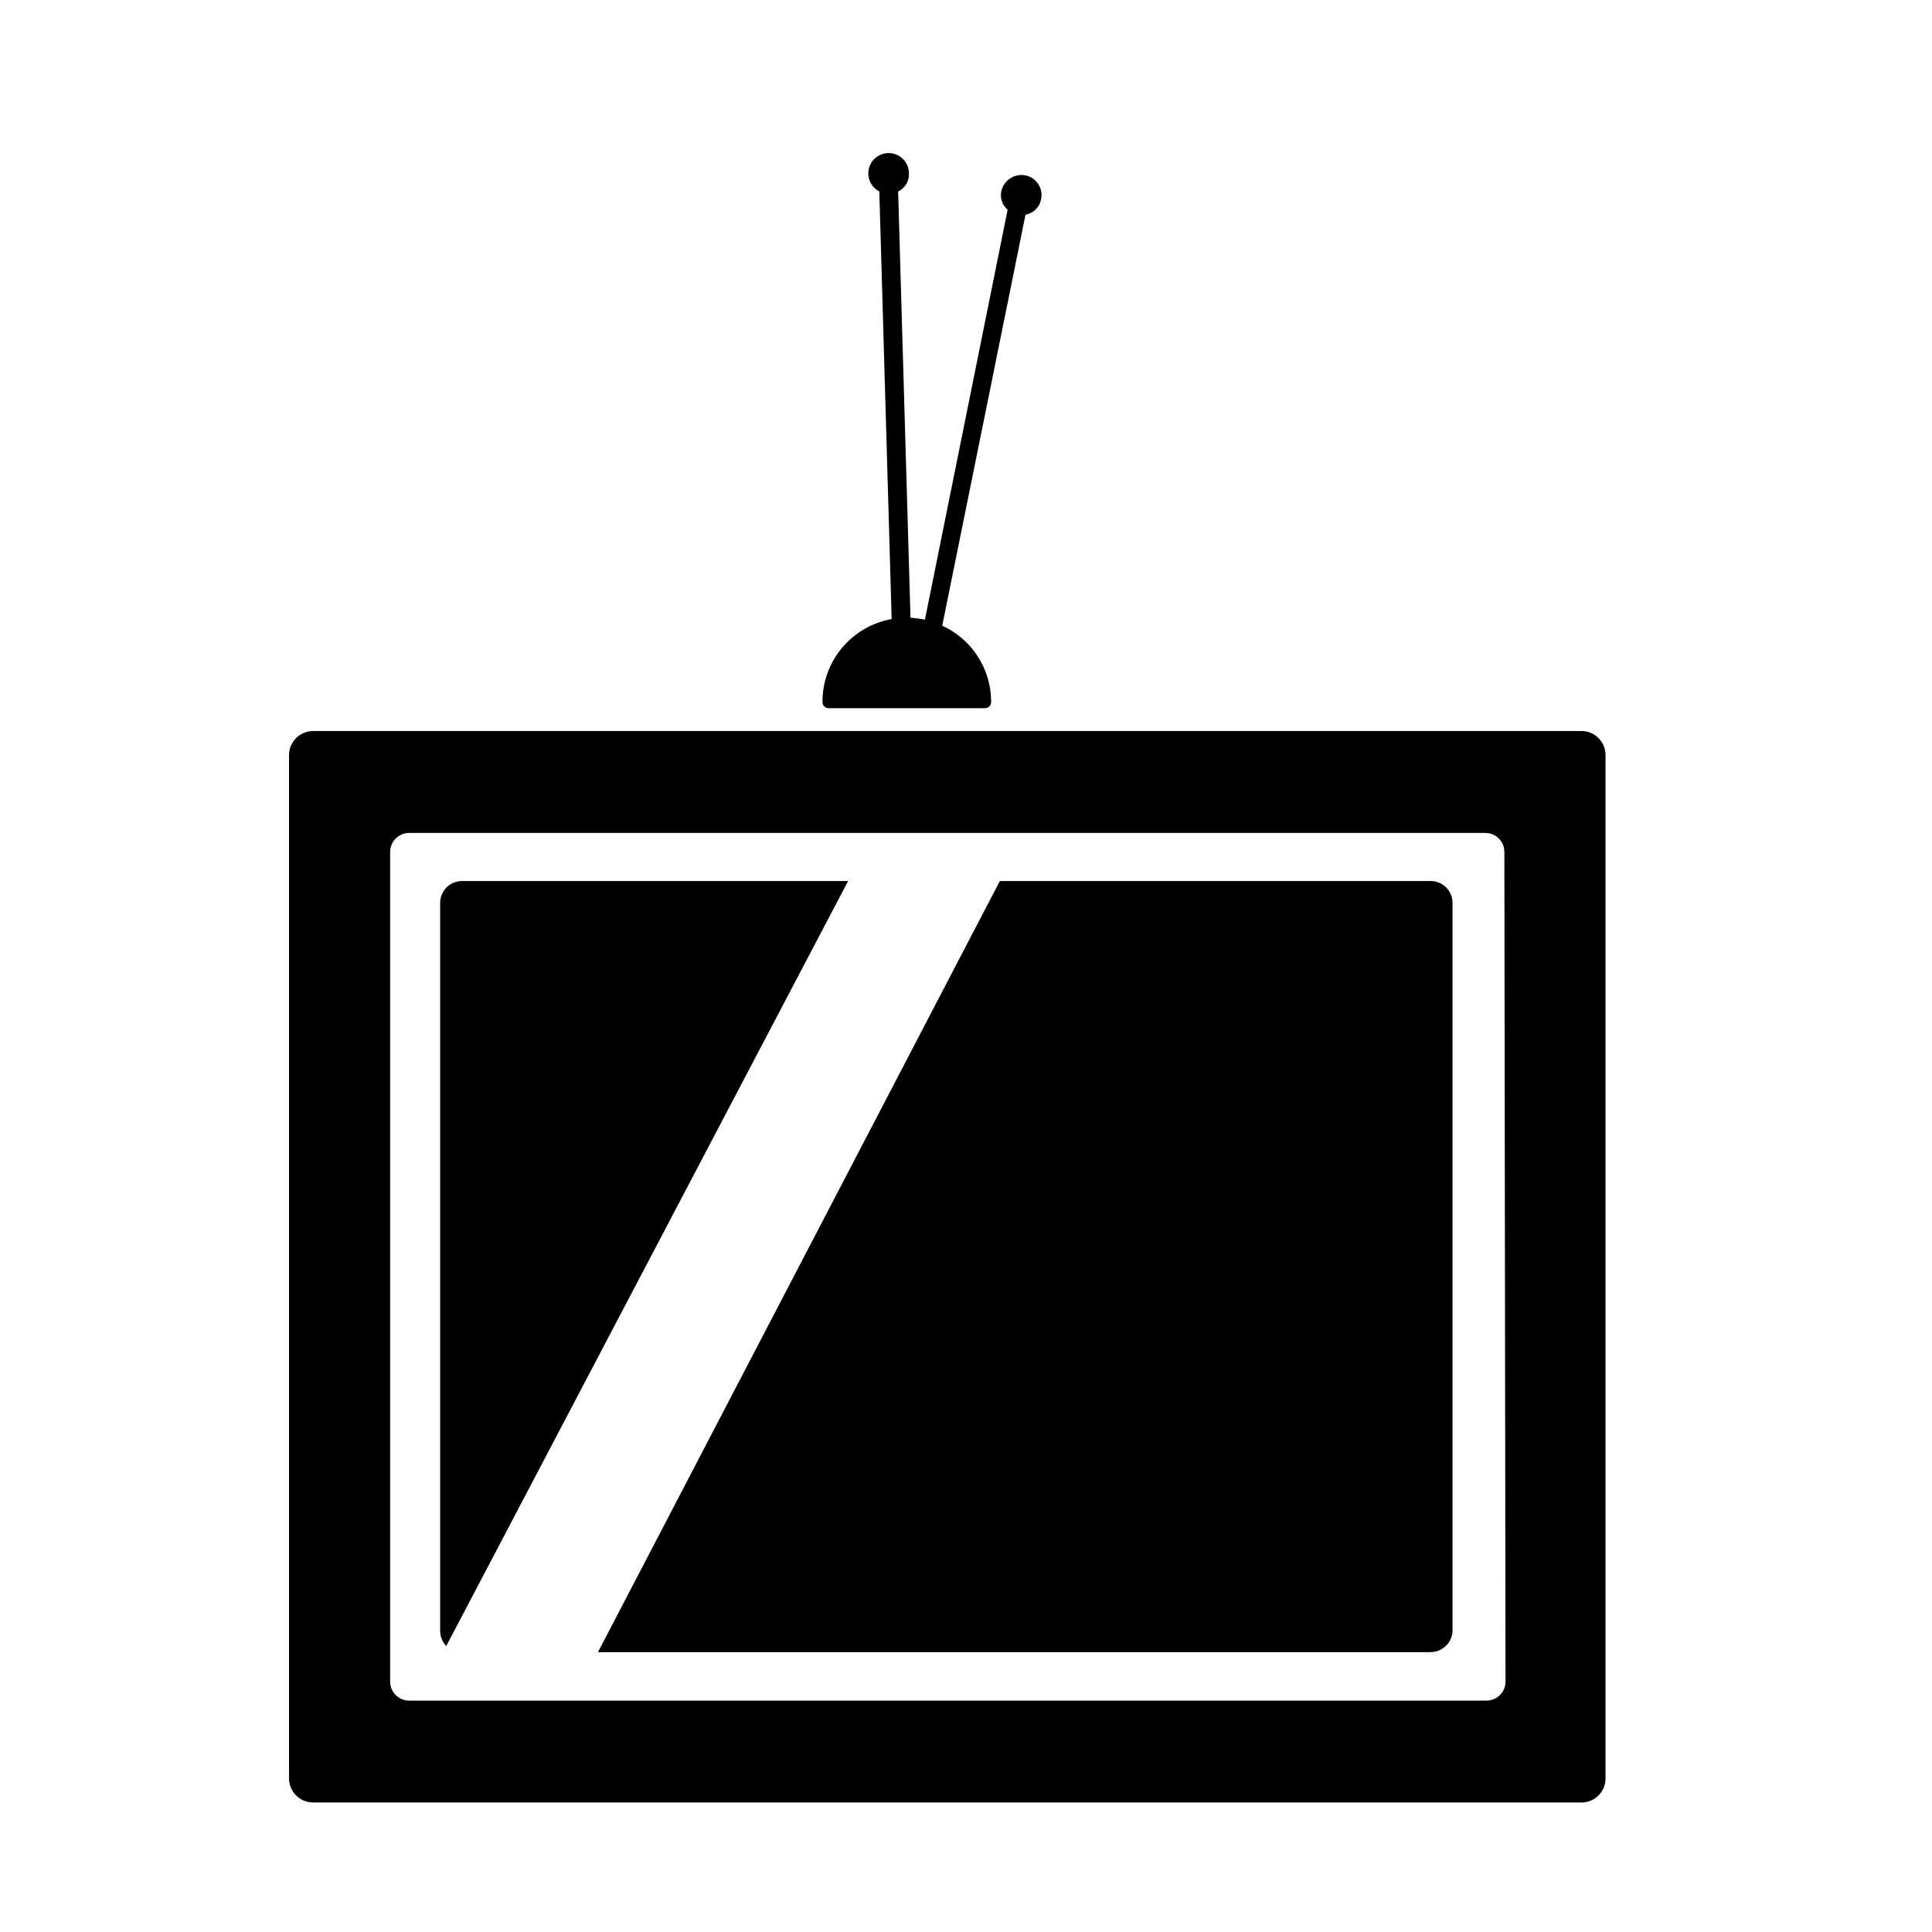
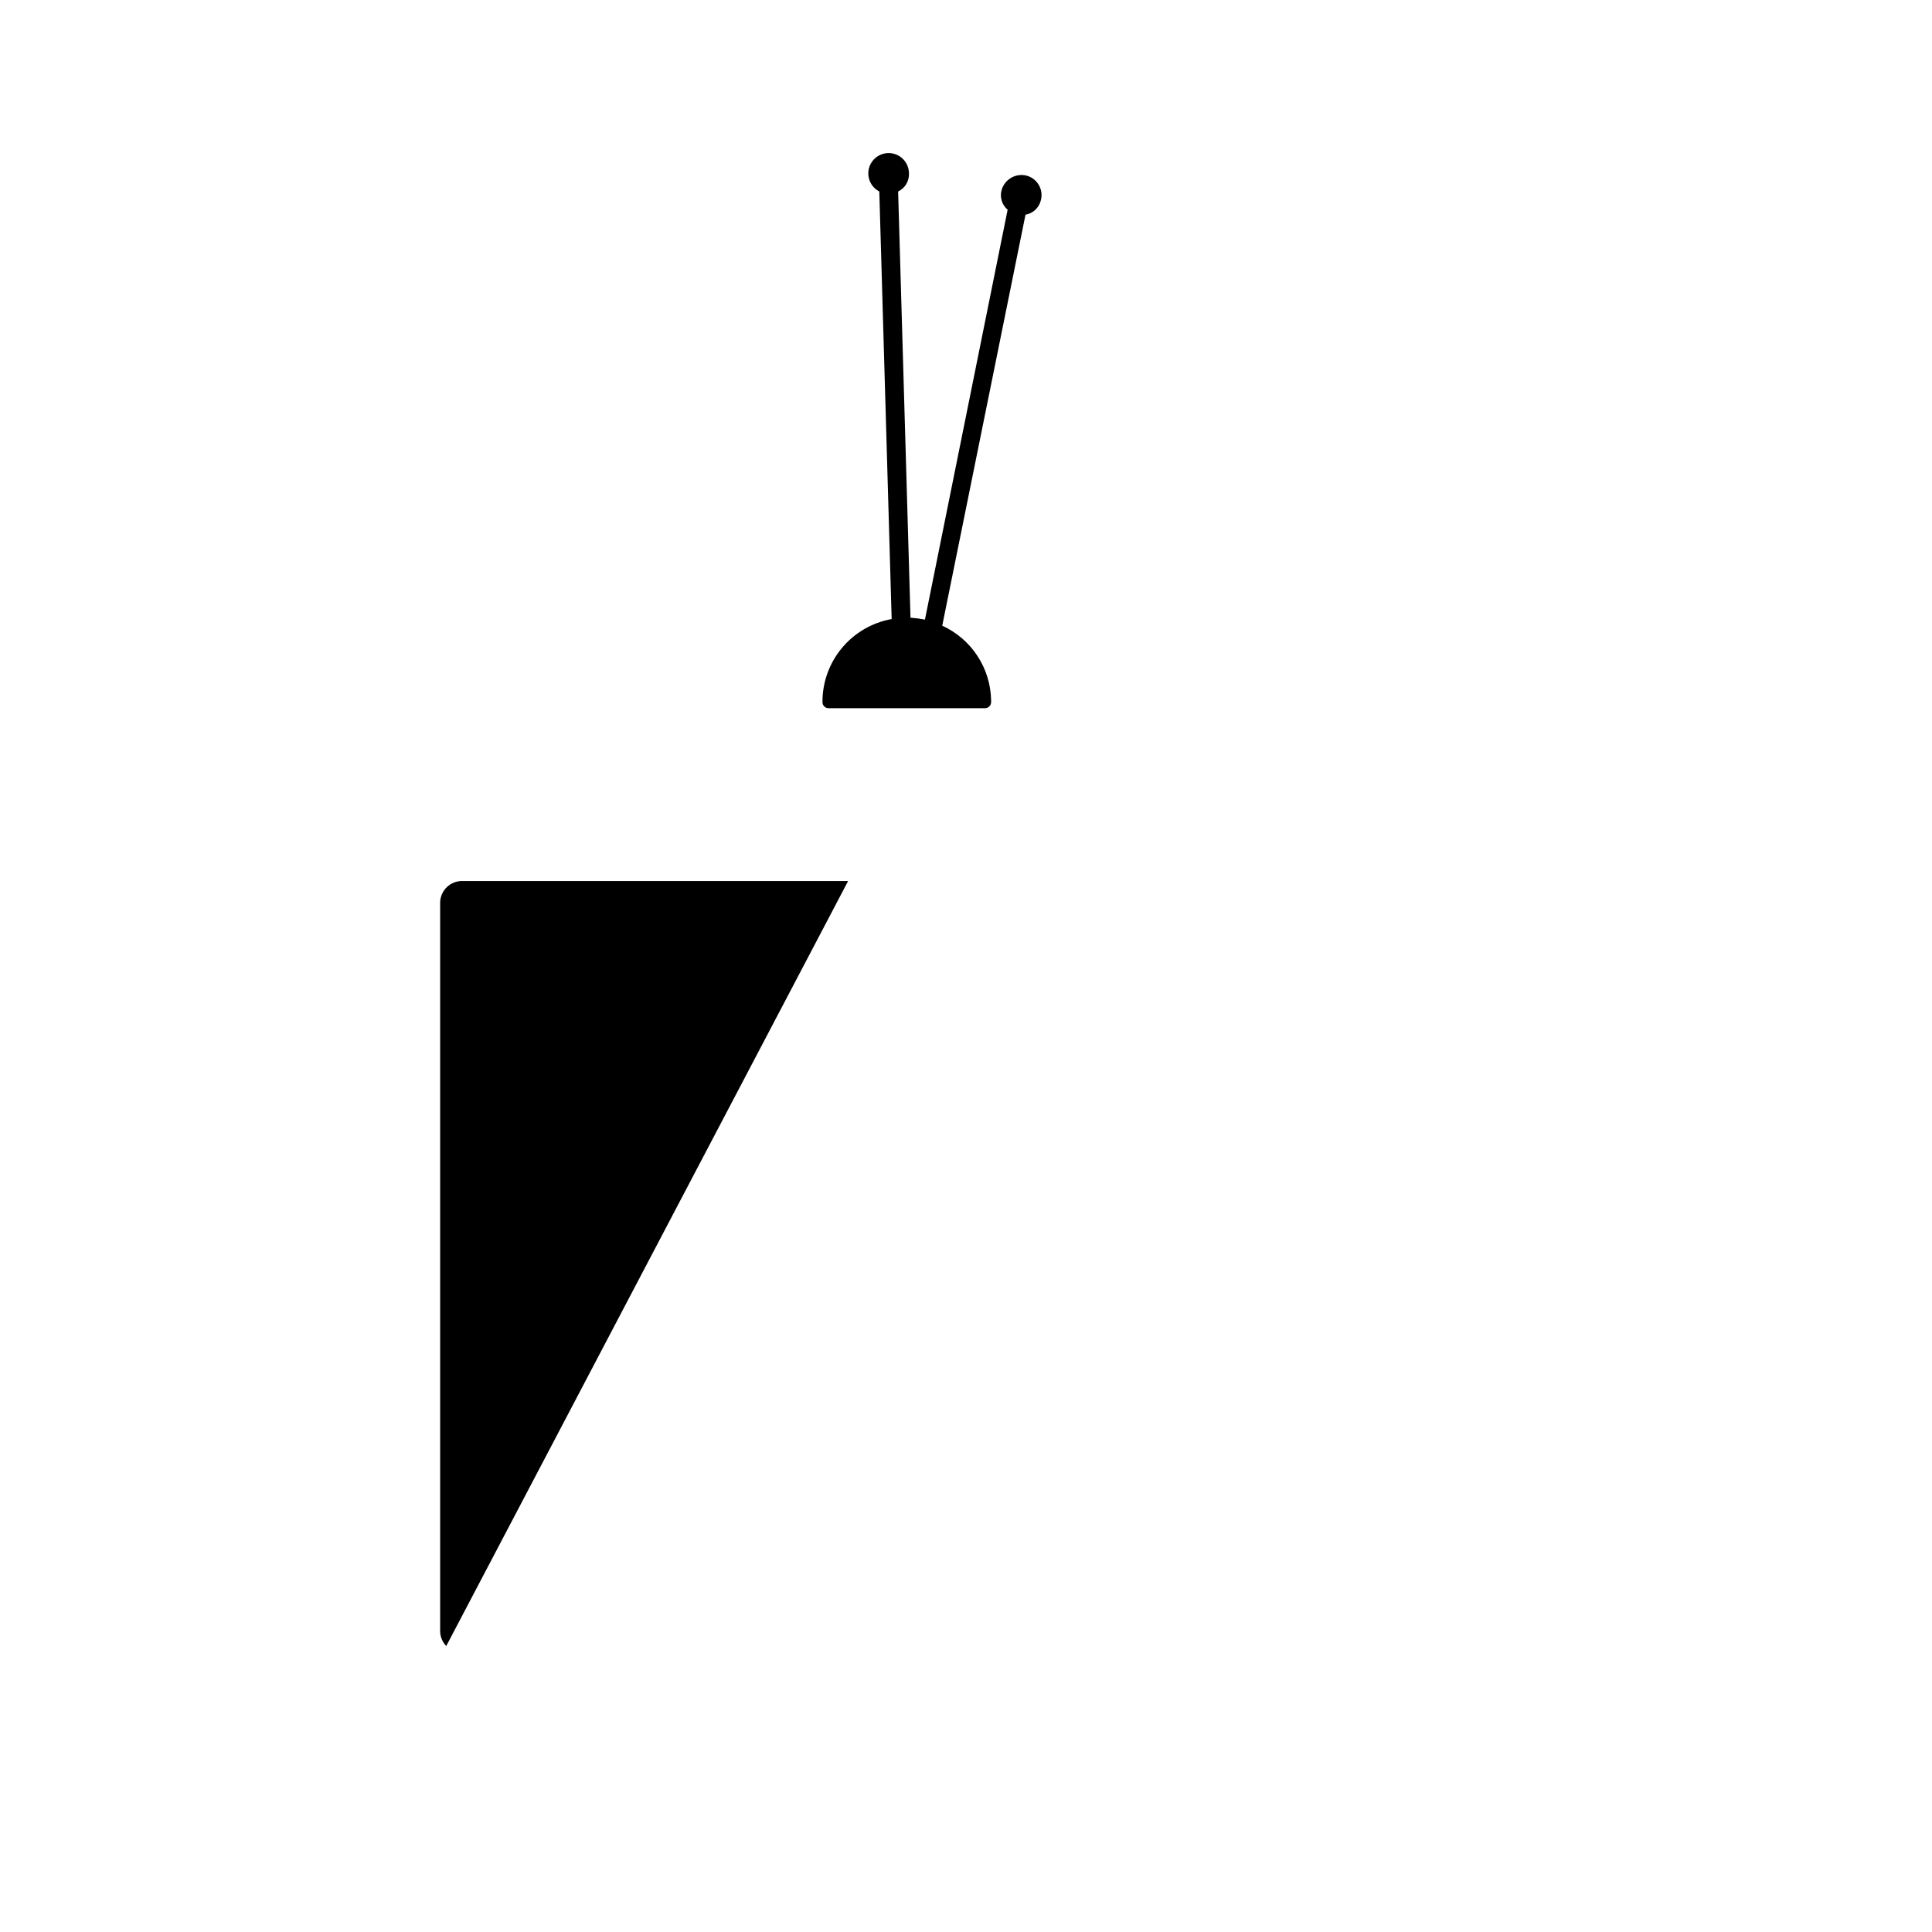
<svg xmlns="http://www.w3.org/2000/svg" fill="#000000" width="800px" height="800px" version="1.1" viewBox="144 144 512 512">
  <g>
-     <path d="m563.13 337.73h-336.14c-3.535 0-6.398 2.867-6.398 6.398v271.2c0.027 3.512 2.883 6.348 6.398 6.348h336.14c3.504 0 6.348-2.844 6.348-6.348v-271.2c0.012-1.691-0.648-3.32-1.844-4.519-1.191-1.203-2.812-1.879-4.504-1.879m-20.152 251.91c0 1.336-0.531 2.617-1.477 3.562-0.945 0.945-2.227 1.477-3.562 1.477h-285.51c-2.785 0-5.039-2.258-5.039-5.039v-219.86c0-2.781 2.254-5.039 5.039-5.039h285.21c1.336 0 2.617 0.531 3.562 1.477 0.945 0.945 1.473 2.227 1.473 3.562z" />
    <path d="m363.68 331.68h41.359c0.438 0 0.855-0.18 1.16-0.492 0.305-0.312 0.469-0.734 0.453-1.172 0.023-0.148 0.023-0.305 0-0.453-0.078-4.18-1.332-8.25-3.625-11.742-2.289-3.496-5.523-6.269-9.324-8.008l22.066-108.92h0.004c1.945-0.332 3.523-1.77 4.027-3.68 0.406-1.371 0.242-2.844-0.449-4.094s-1.852-2.168-3.227-2.555c-2.844-0.754-5.777 0.867-6.652 3.676-0.598 1.934 0.02 4.035 1.562 5.34l-21.914 108.62c-1.266-0.242-2.543-0.41-3.828-0.504l-3.277-112.95c1.816-0.863 2.945-2.727 2.871-4.734 0.023-1.953-1.016-3.766-2.715-4.738-1.695-0.969-3.781-0.945-5.457 0.062-1.672 1.008-2.672 2.844-2.606 4.797 0.066 1.953 1.184 3.719 2.918 4.613l3.273 113.31h0.004c-5.152 0.922-9.812 3.629-13.164 7.644-3.356 4.019-5.188 9.086-5.176 14.32-0.016 0.438 0.148 0.859 0.453 1.172 0.305 0.312 0.723 0.492 1.16 0.492" />
-     <path d="m522.98 377.48h-114.01l-106.5 204.35h220.52c3.137 0.059 5.758-2.363 5.945-5.492v-193.16c-0.023-1.547-0.668-3.016-1.785-4.086-1.117-1.07-2.613-1.648-4.16-1.609z" />
    <path d="m266.59 377.48c-1.547-0.039-3.043 0.539-4.16 1.609-1.117 1.07-1.758 2.539-1.785 4.086v193.16c0.027 1.449 0.605 2.836 1.613 3.879l106.5-202.73z" />
  </g>
</svg>